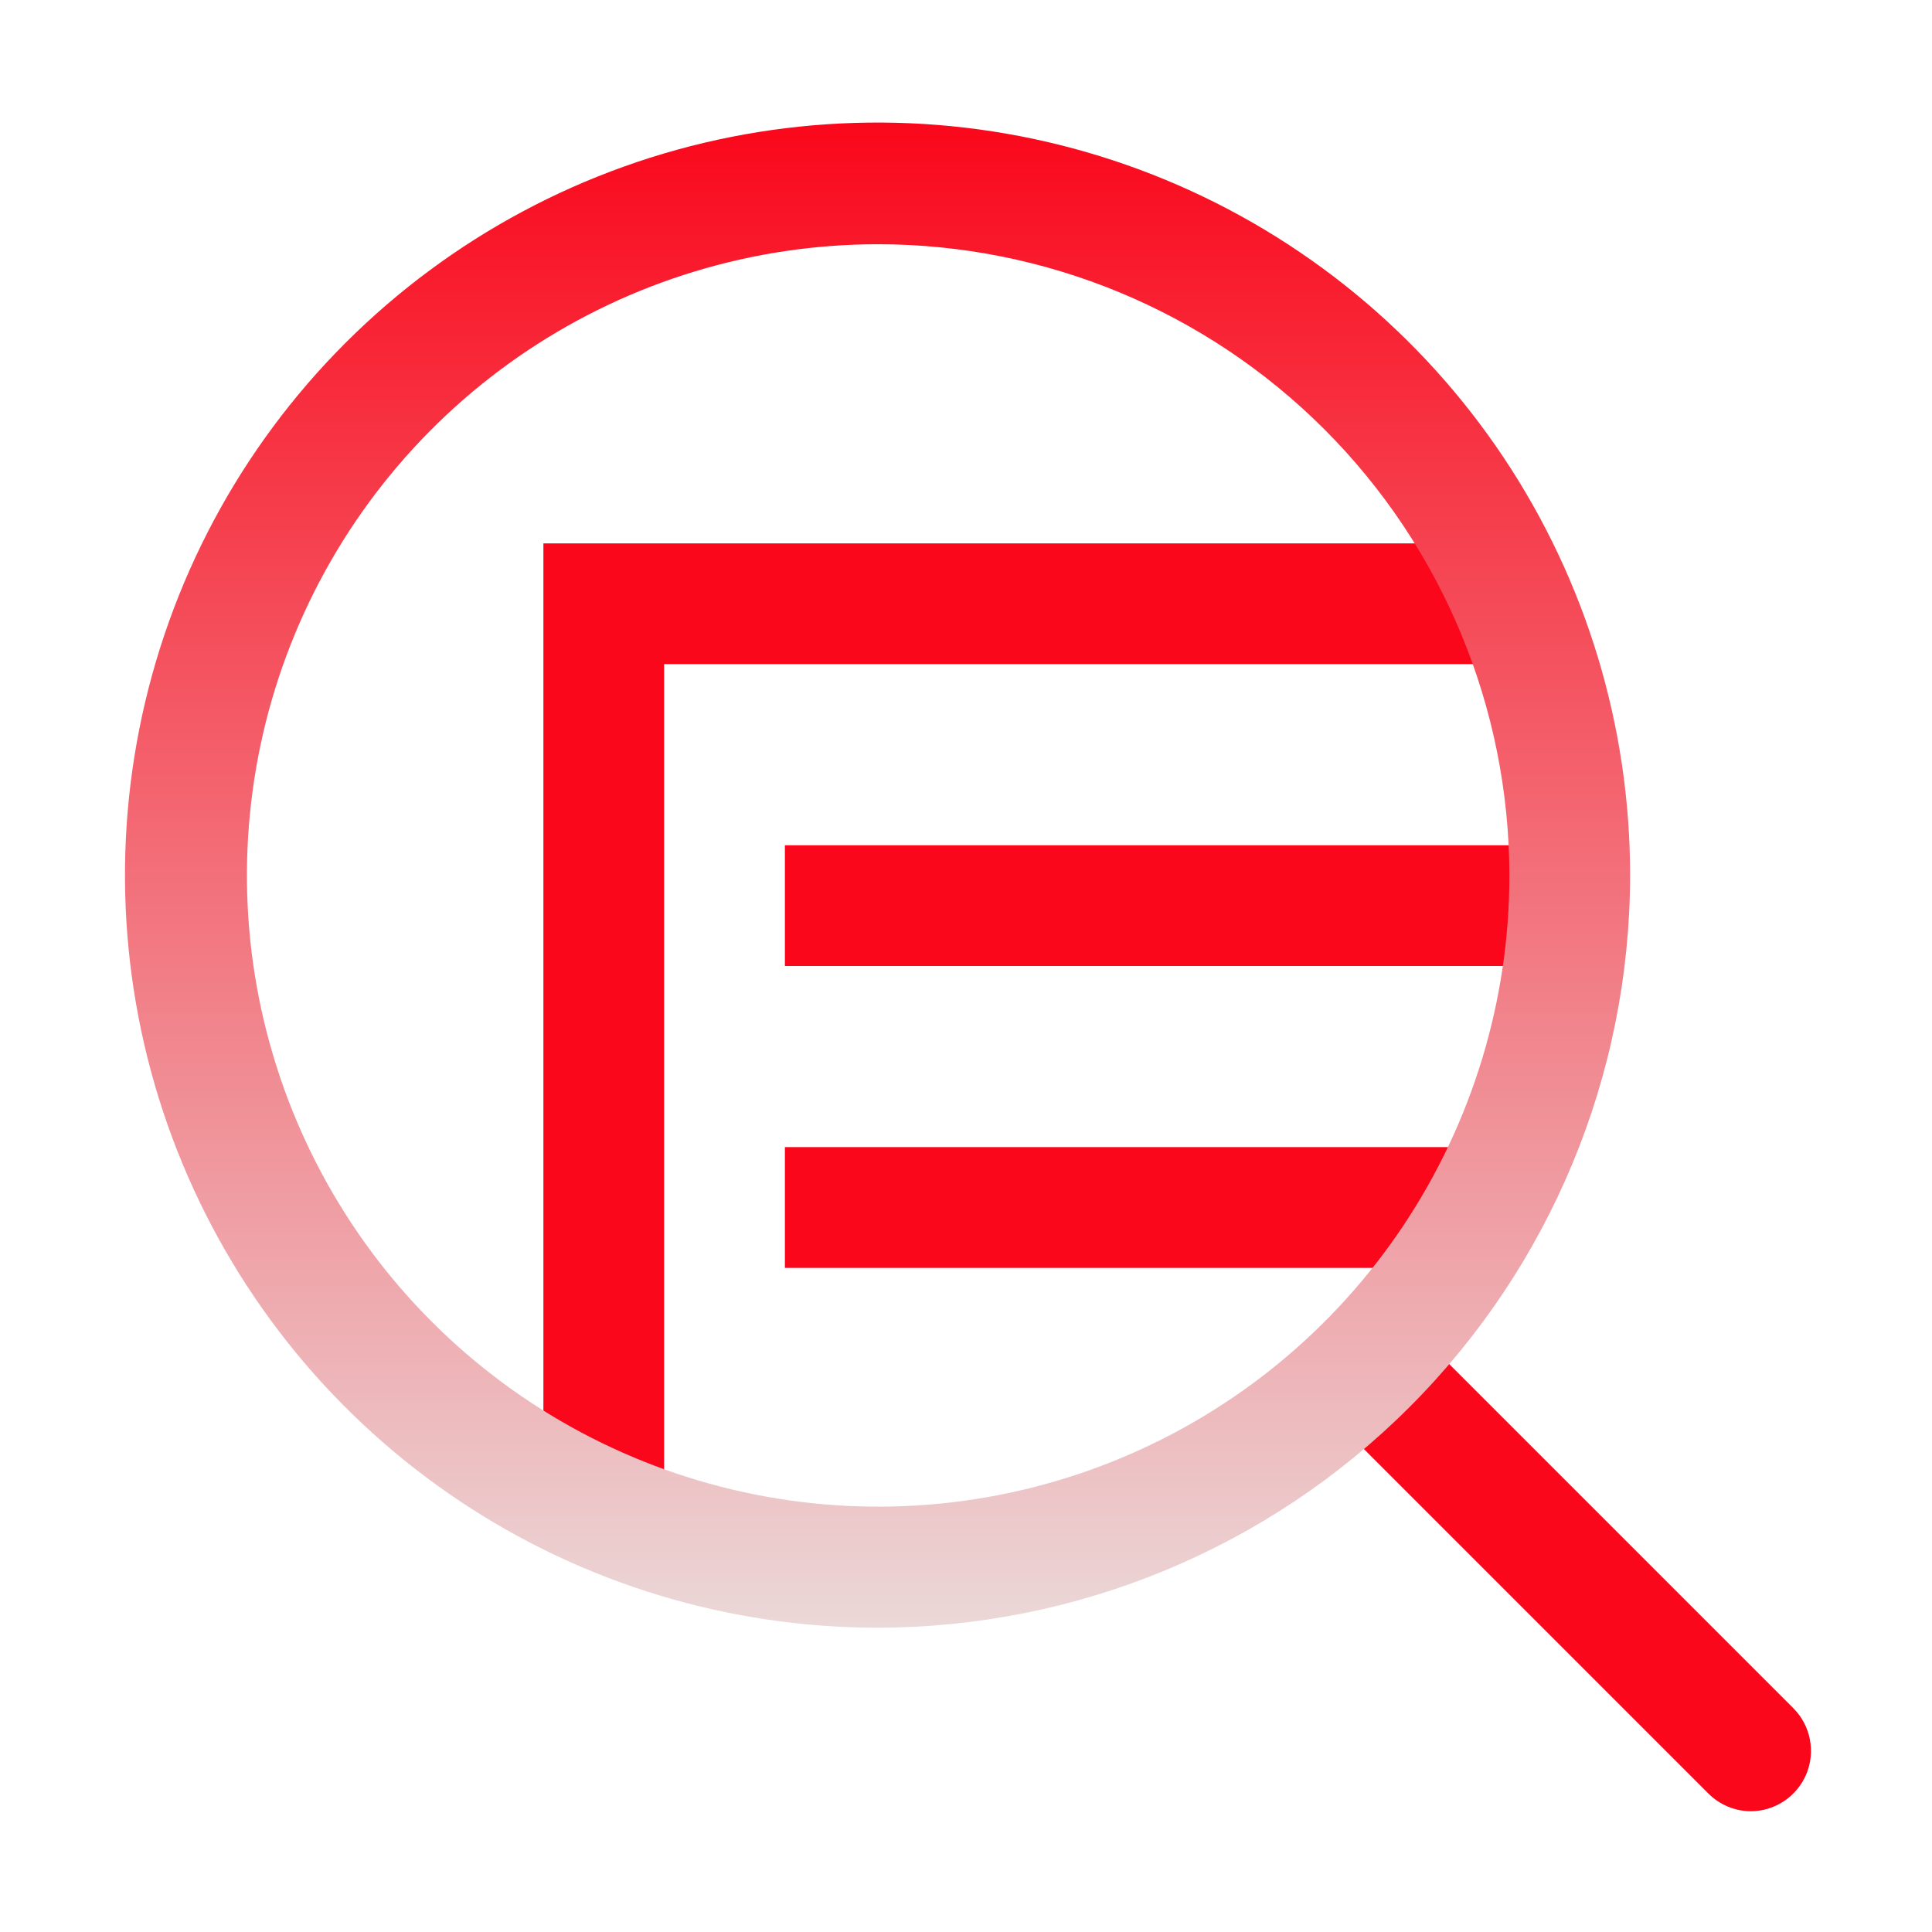
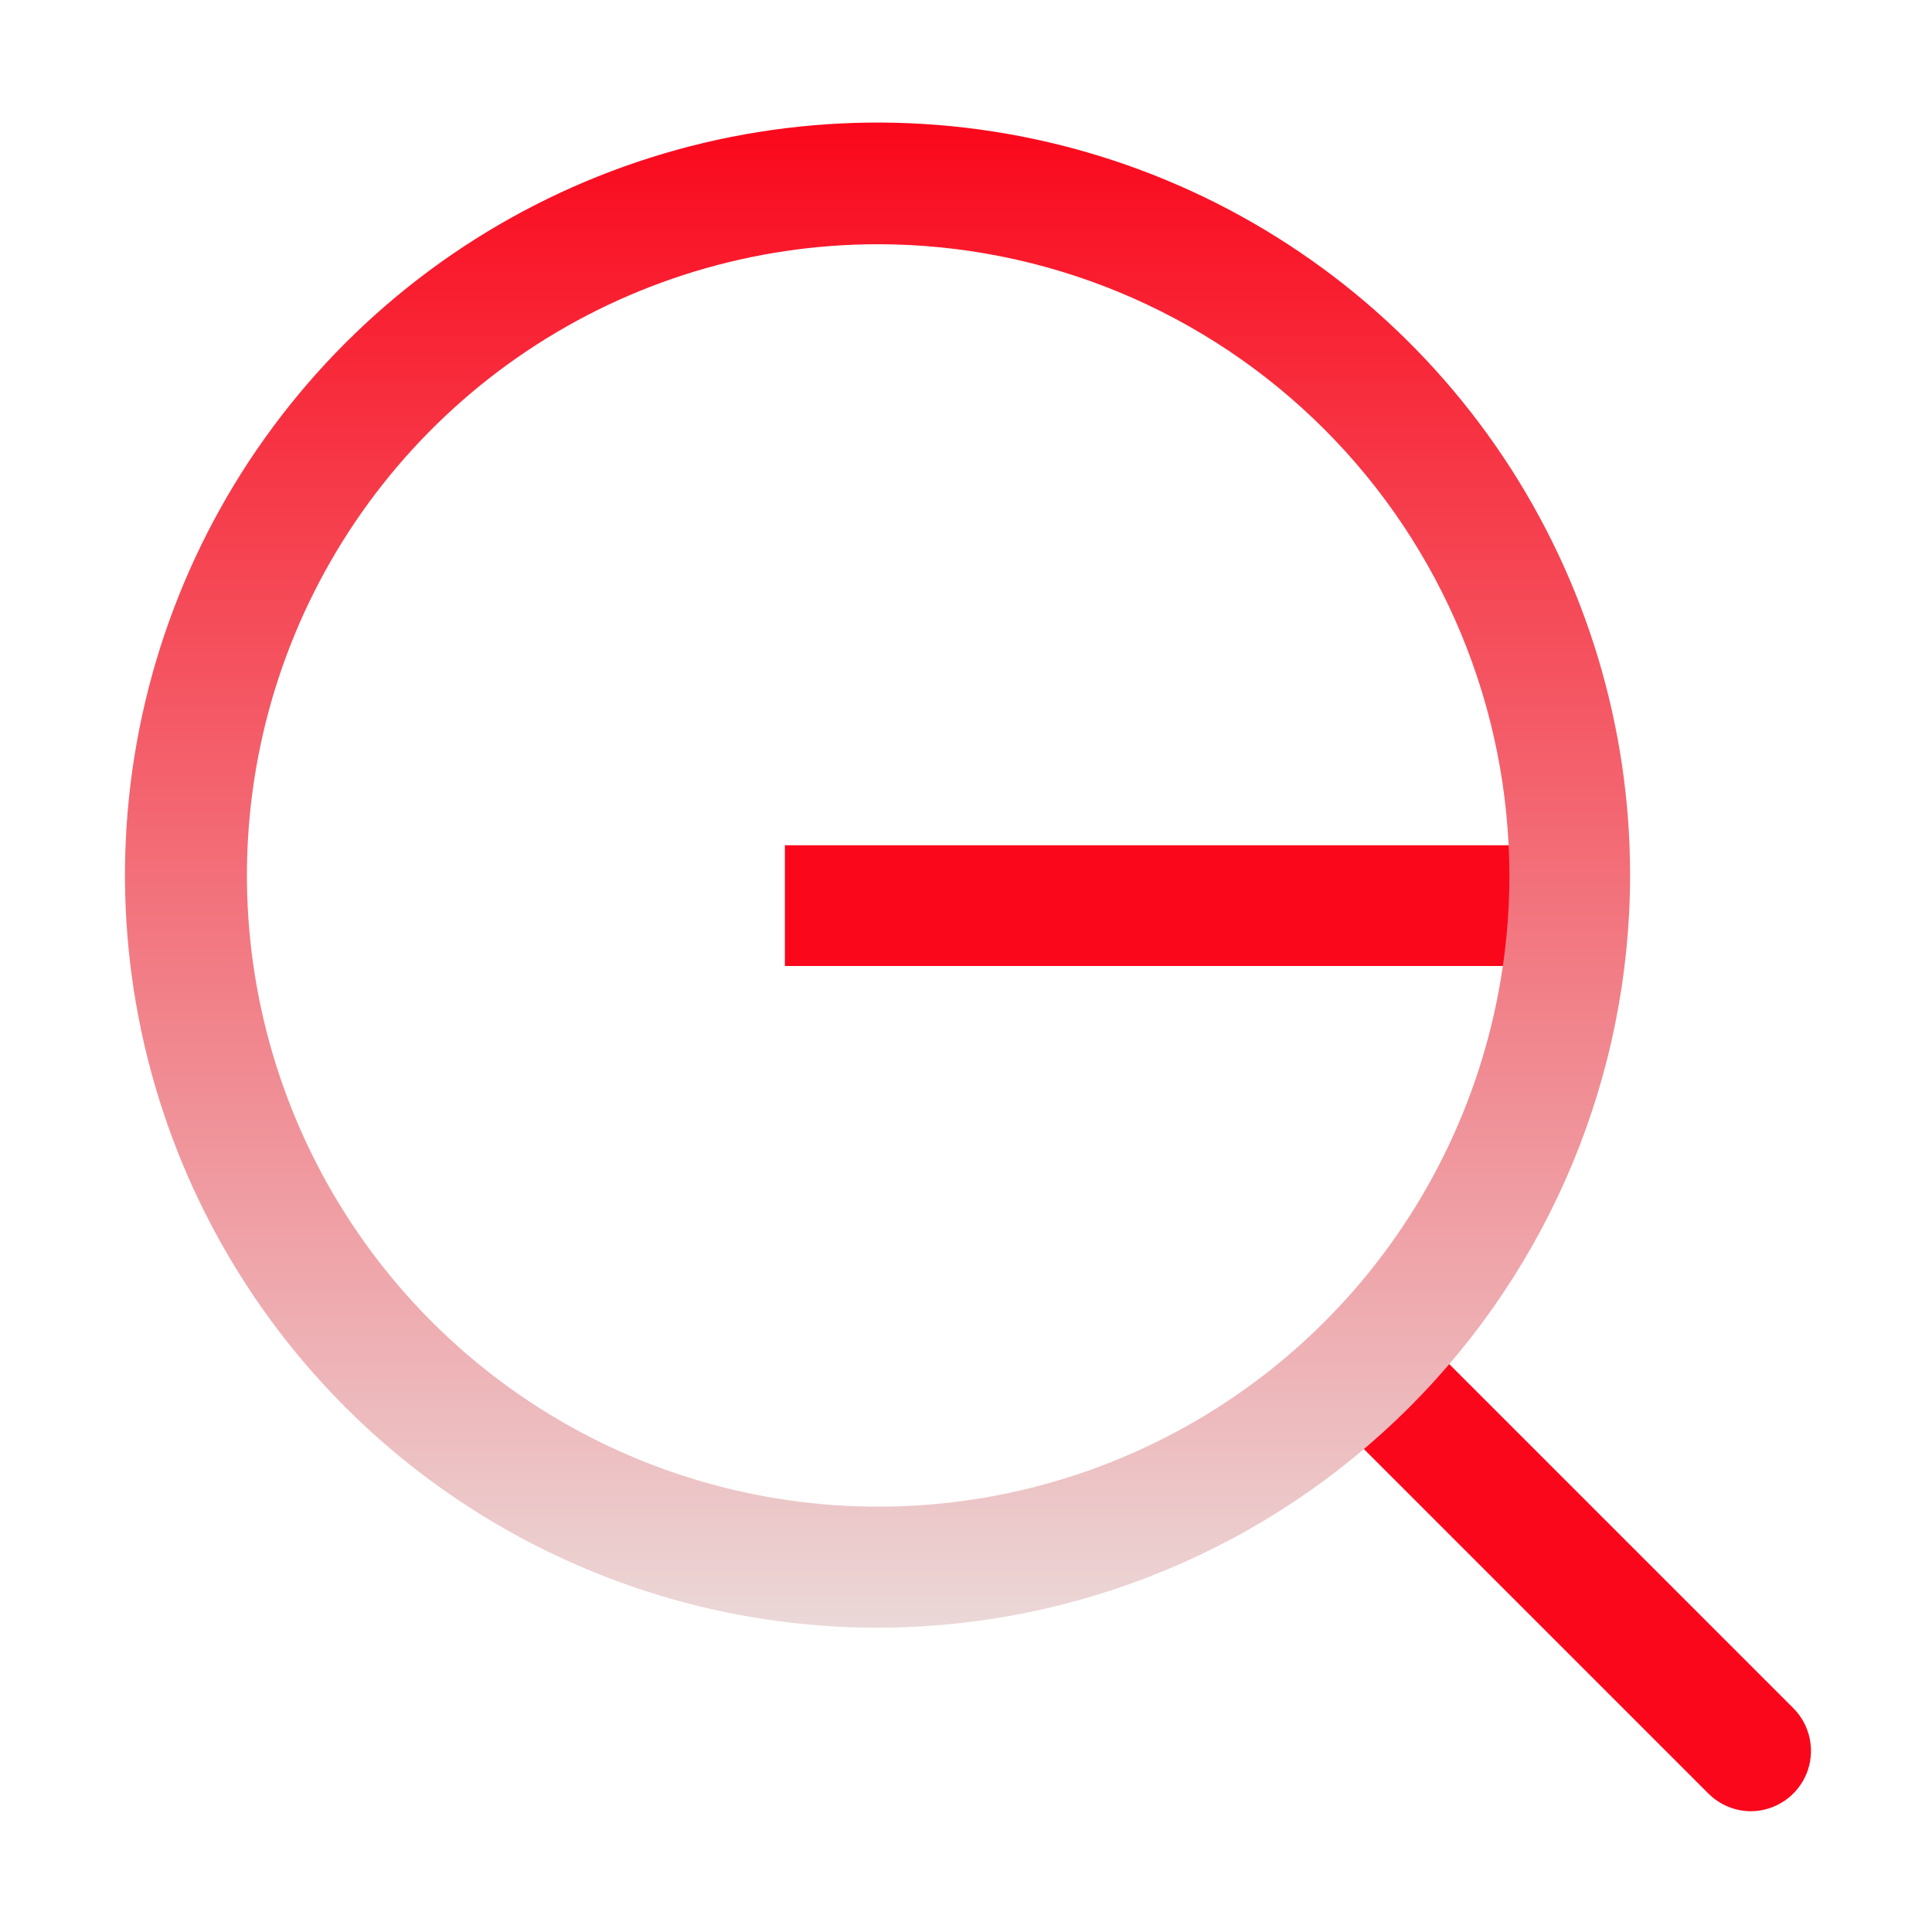
<svg xmlns="http://www.w3.org/2000/svg" width="46" height="46" viewBox="0 0 46 46" fill="none">
  <path d="M41.687 43.125C41.307 43.123 40.942 42.971 40.674 42.701L32.049 34.076C31.813 33.801 31.69 33.447 31.704 33.085C31.718 32.723 31.868 32.38 32.124 32.124C32.38 31.868 32.723 31.718 33.085 31.704C33.447 31.69 33.801 31.813 34.076 32.049L42.701 40.674C42.901 40.875 43.036 41.13 43.091 41.408C43.146 41.687 43.118 41.975 43.01 42.236C42.901 42.498 42.718 42.722 42.483 42.88C42.247 43.039 41.971 43.123 41.687 43.125Z" fill="#FA071B" />
-   <path d="M15.812 36.124H12.938V12.938H36.124V15.812H15.812V36.124Z" fill="#FA071B" />
  <path d="M37.375 20.125H18.688V23H37.375V20.125Z" fill="#FA071B" />
-   <path d="M35.176 27.312H18.688V30.188H35.176V27.312Z" fill="#FA071B" />
  <path d="M20.901 38.755C17.357 38.756 13.891 37.706 10.944 35.738C7.996 33.77 5.698 30.971 4.341 27.697C2.984 24.422 2.628 20.819 3.32 17.343C4.011 13.866 5.717 10.672 8.224 8.166C10.73 5.66 13.924 3.953 17.4 3.262C20.877 2.571 24.48 2.926 27.754 4.283C31.029 5.64 33.827 7.938 35.796 10.886C37.764 13.834 38.814 17.299 38.812 20.844C38.807 25.592 36.918 30.145 33.56 33.502C30.202 36.86 25.65 38.749 20.901 38.755ZM20.901 5.815C17.929 5.816 15.024 6.699 12.553 8.351C10.083 10.003 8.158 12.351 7.021 15.097C5.885 17.843 5.588 20.865 6.169 23.78C6.75 26.695 8.182 29.372 10.284 31.473C12.386 33.574 15.064 35.005 17.979 35.584C20.894 36.164 23.916 35.866 26.661 34.728C29.407 33.59 31.754 31.664 33.405 29.193C35.056 26.721 35.938 23.816 35.938 20.844C35.934 16.858 34.348 13.036 31.529 10.218C28.71 7.4 24.887 5.816 20.901 5.815Z" fill="url(#paint0_linear_668_844)" />
  <defs>
    <linearGradient id="paint0_linear_668_844" x1="20.901" y1="38.755" x2="20.901" y2="2.925" gradientUnits="userSpaceOnUse">
      <stop stop-color="#EBD8D8" />
      <stop offset="1" stop-color="#FA071B" />
    </linearGradient>
  </defs>
</svg>